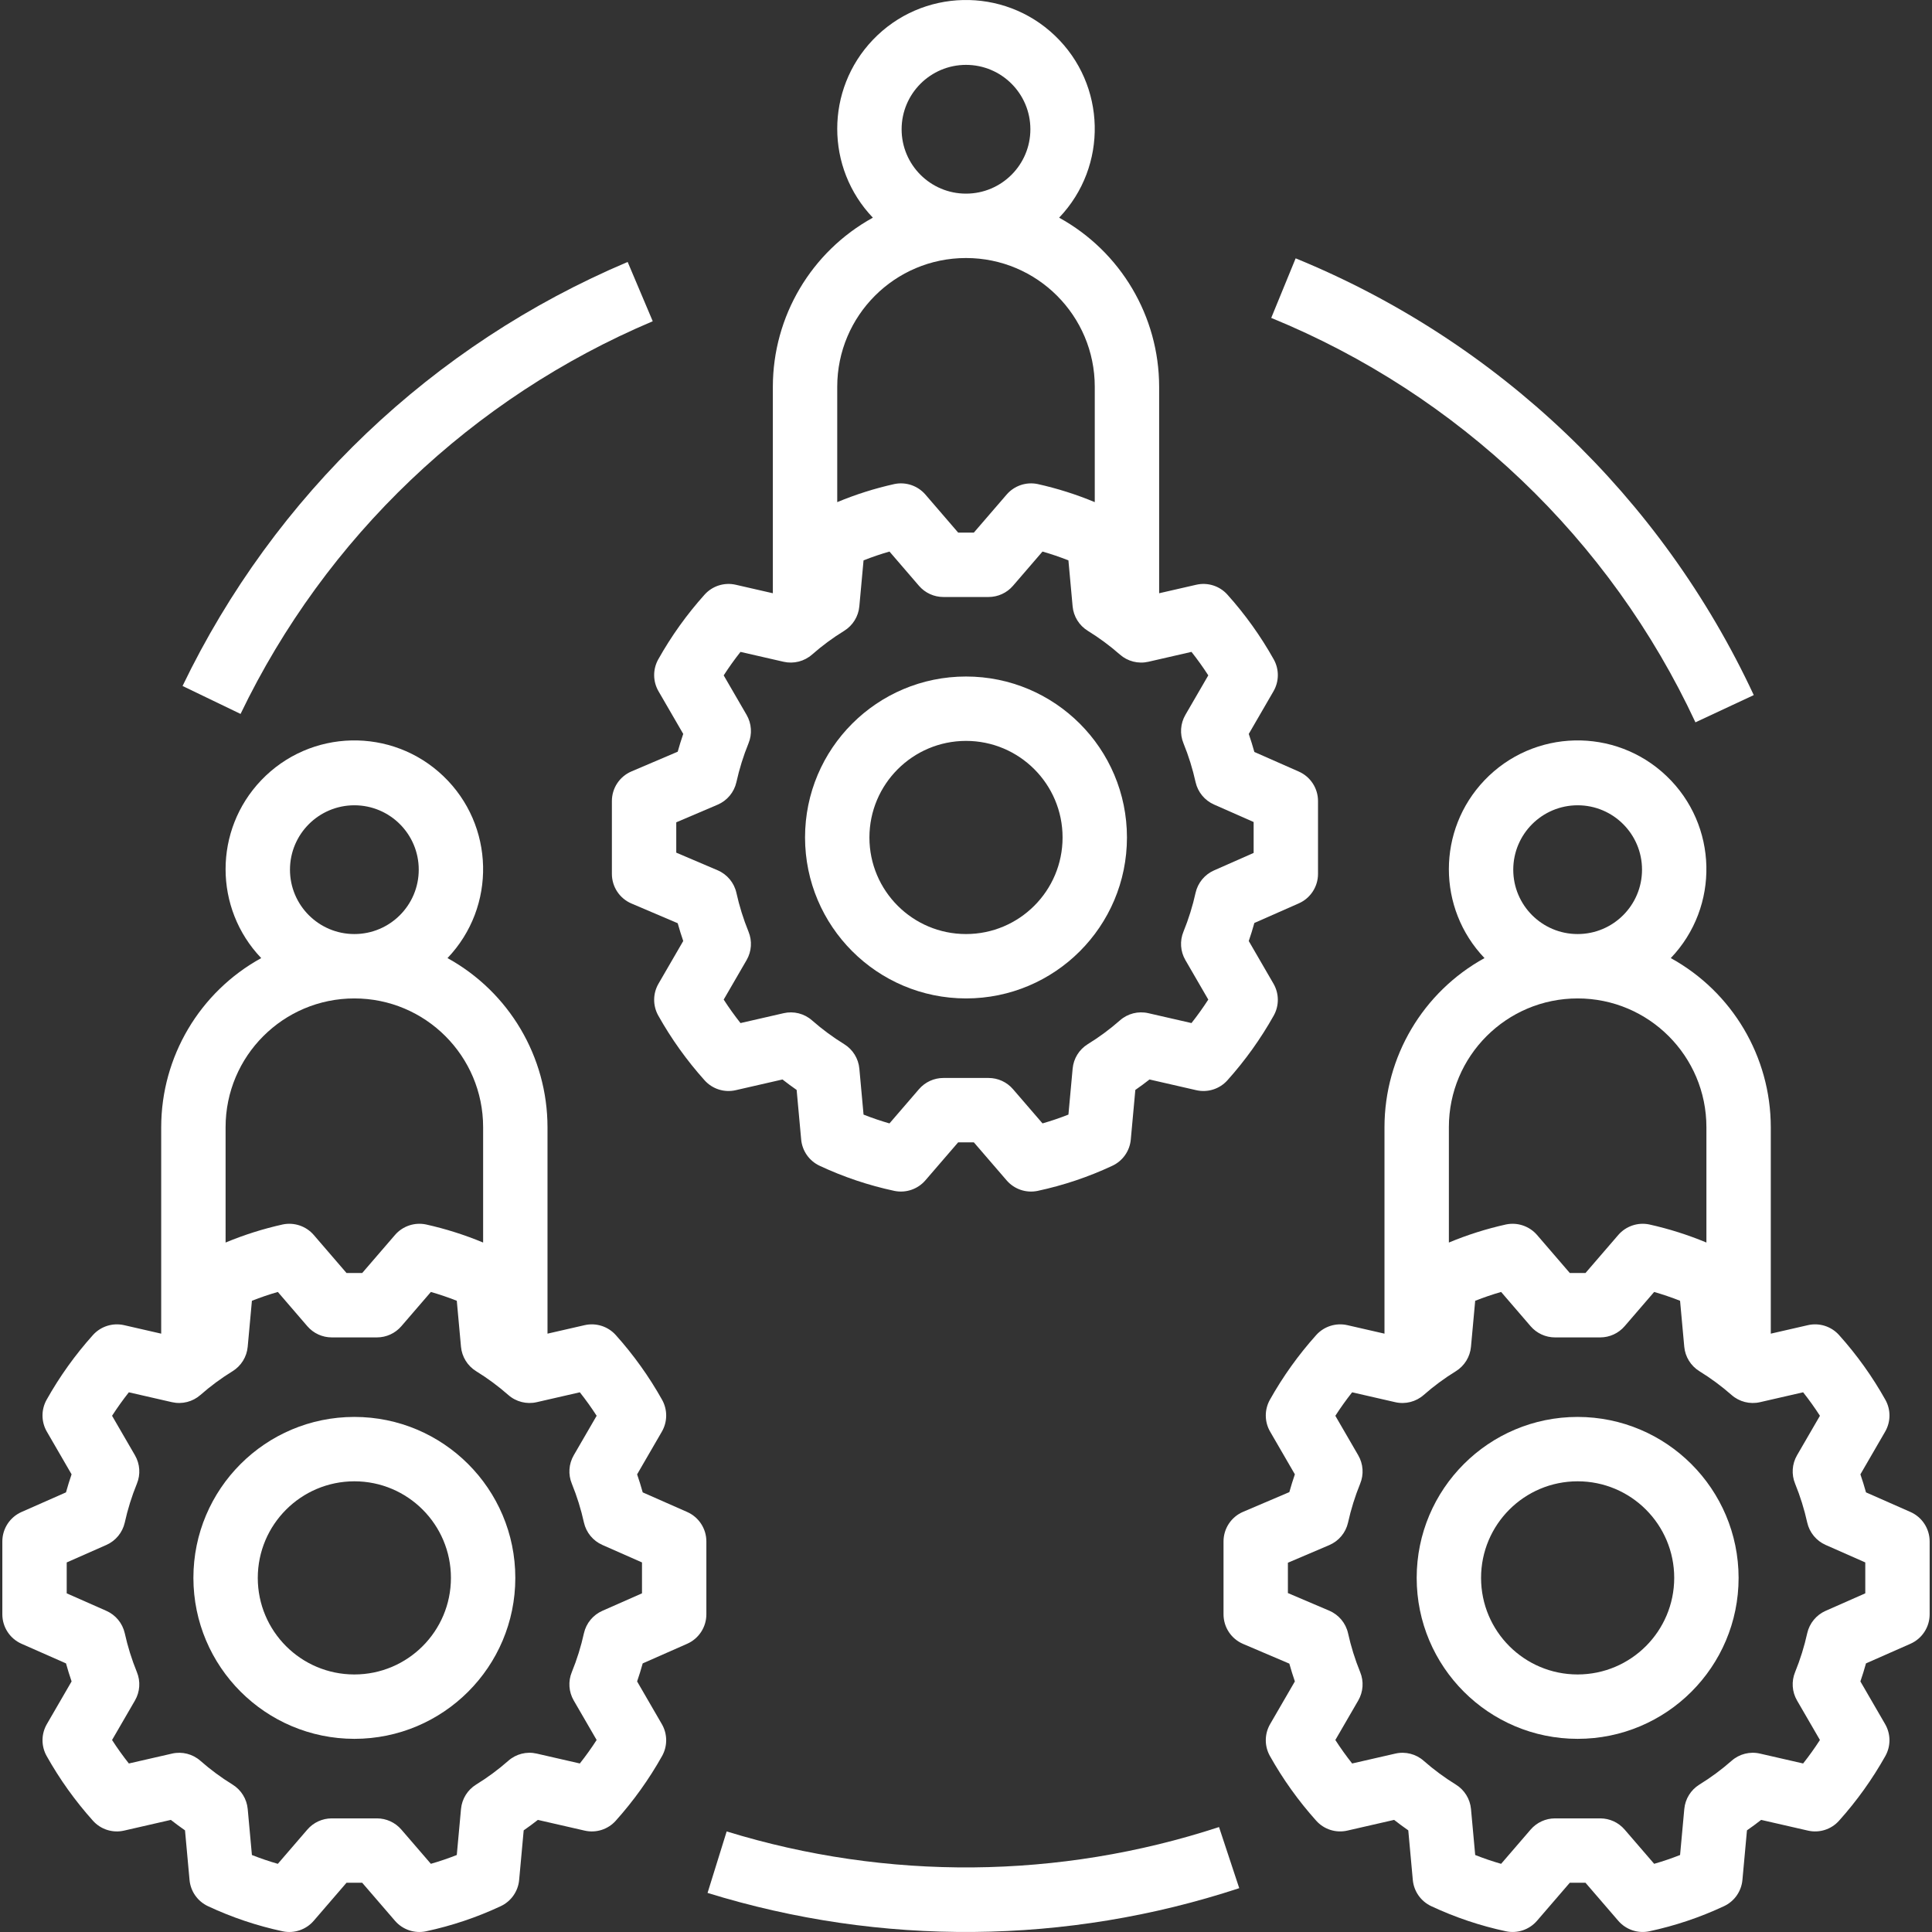
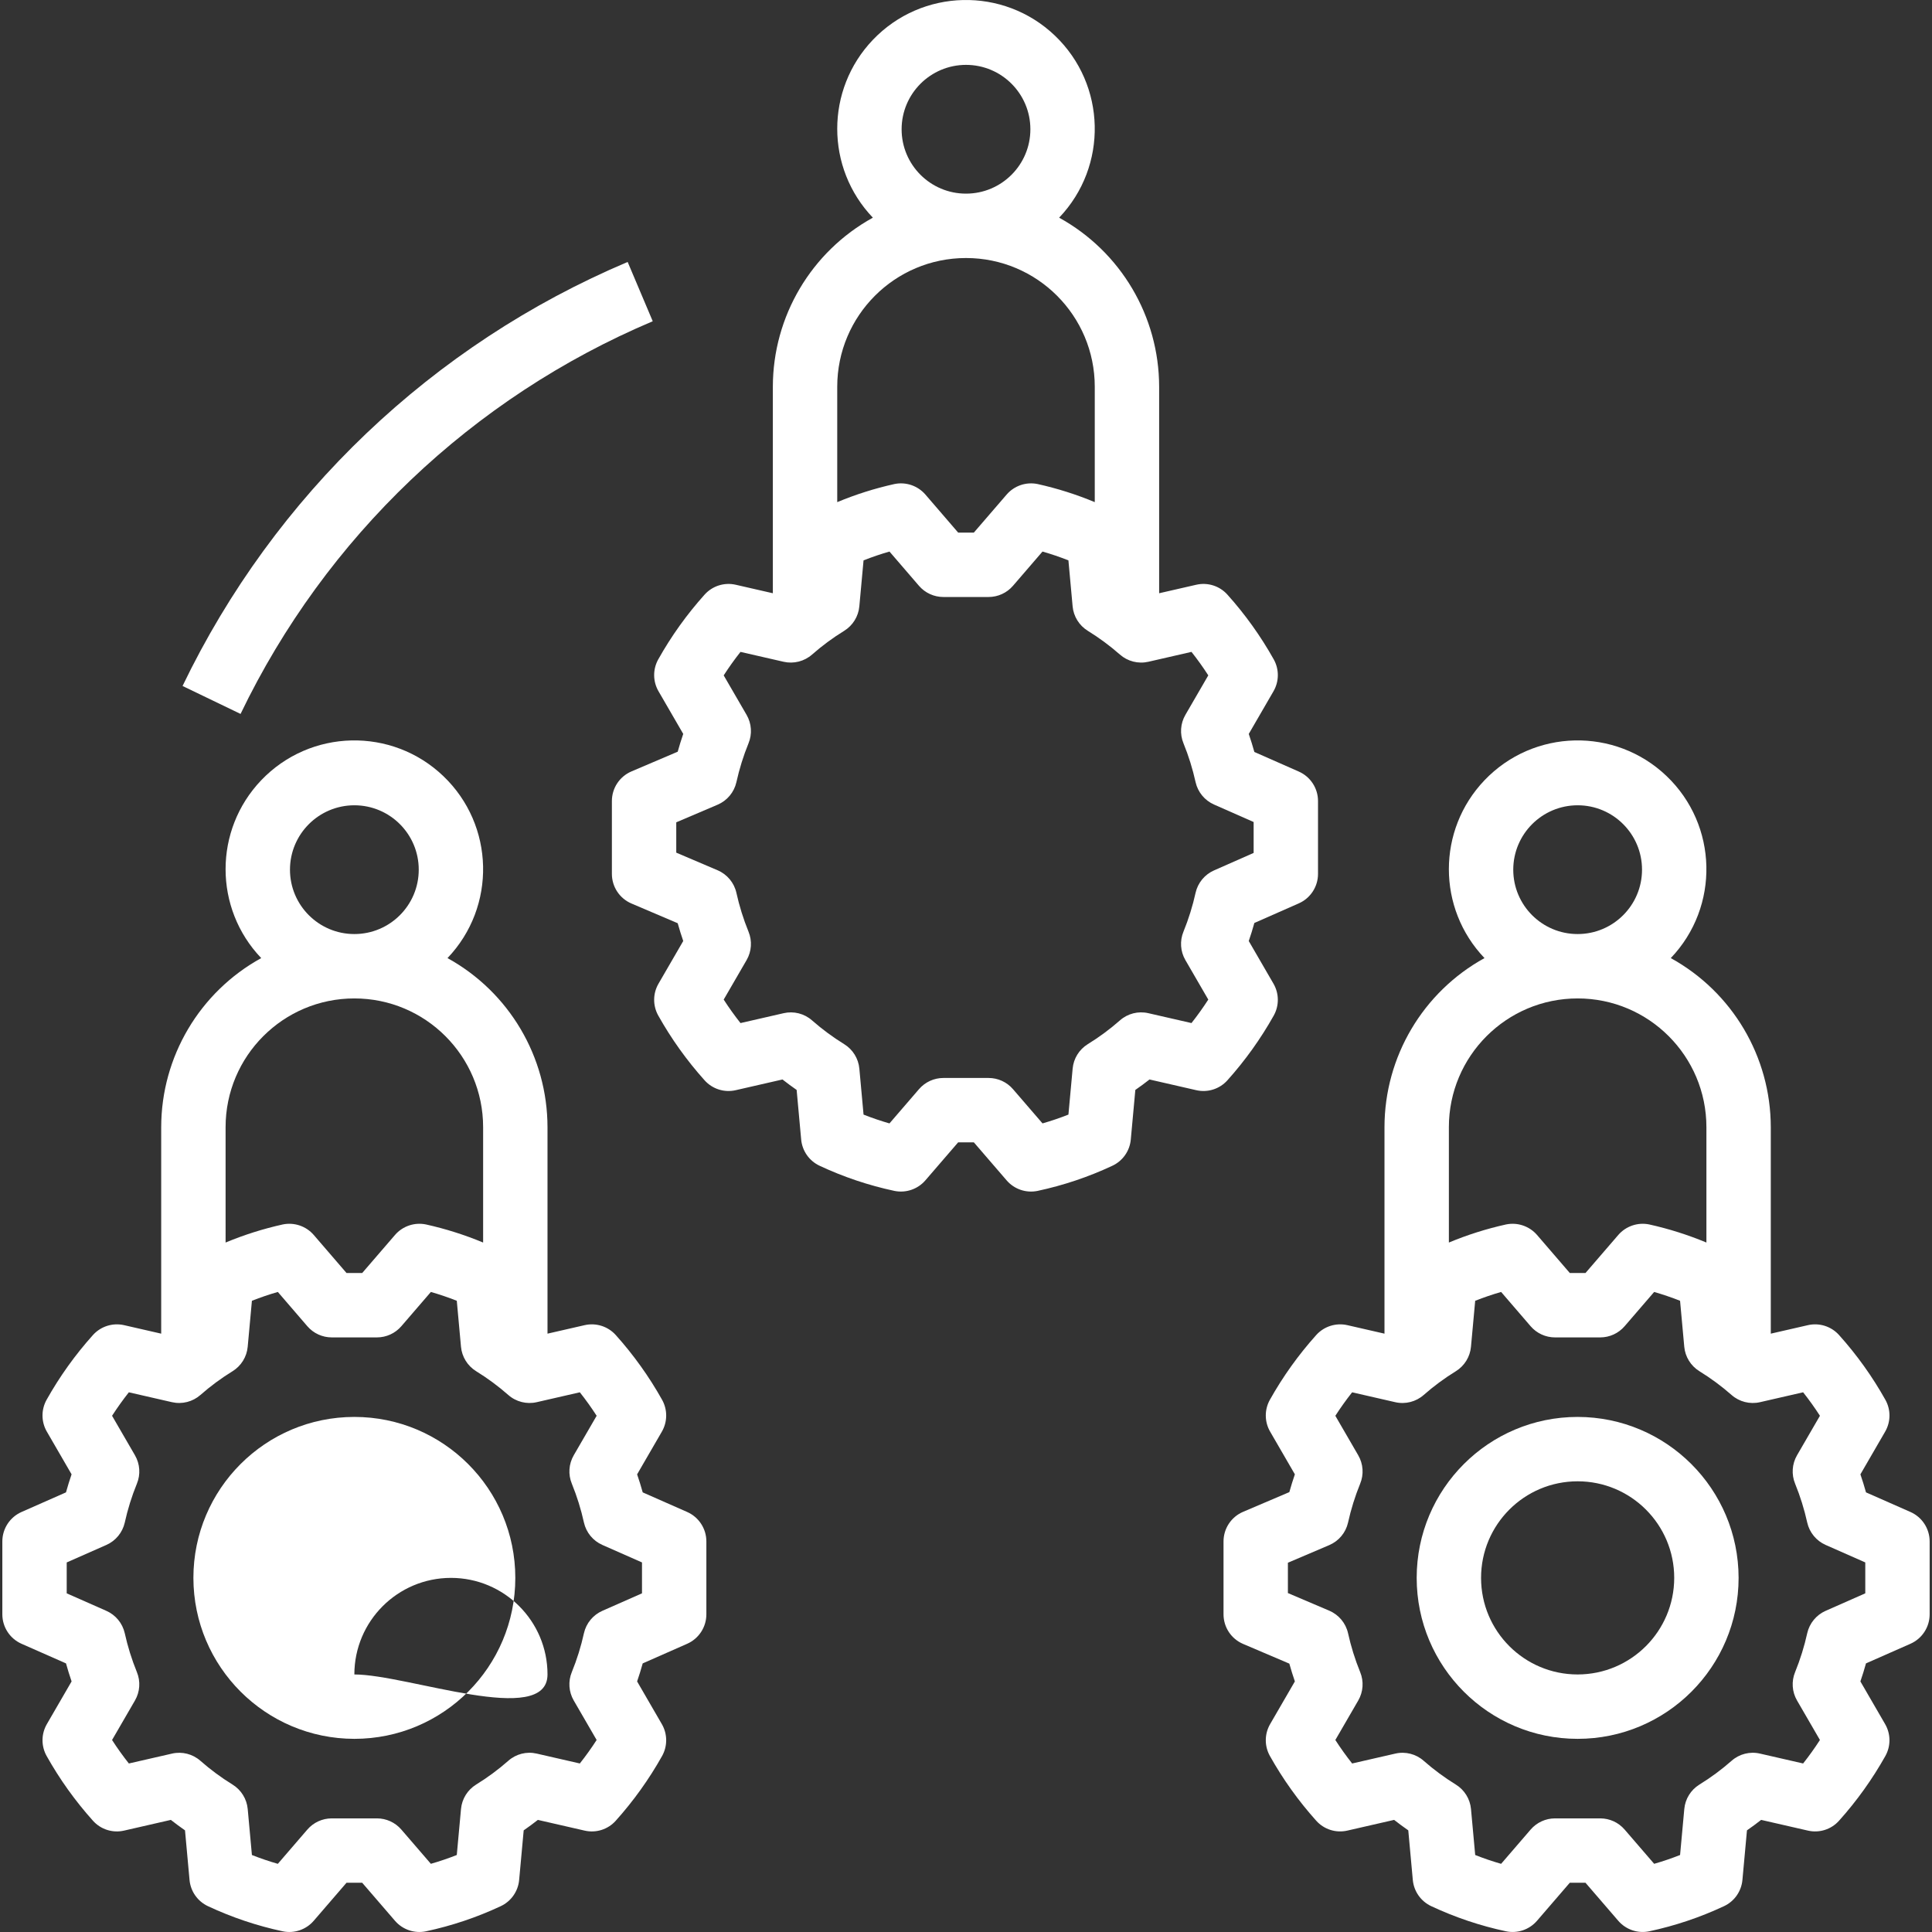
<svg xmlns="http://www.w3.org/2000/svg" version="1.1" id="Capa_1" x="0px" y="0px" viewBox="0 0 480.123 480.123" style="enable-background:new 0 0 480.123 480.123;" xml:space="preserve" width="512px" height="512px">
  <rect x="0" y="0" width="480.123" height="480.123" fill="#333333" stroke="none" />
  <g>
    <g>
-       <path d="M240.061,168.121c-22.091,0-40,17.909-40,40c0.026,22.081,17.919,39.974,40,40c22.091,0,40-17.909,40-40    S262.152,168.121,240.061,168.121z M240.061,232.121c-13.255,0-24-10.745-24-24c0.014-13.249,10.751-23.986,24-24    c13.255,0,24,10.745,24,24S253.316,232.121,240.061,232.121z" fill="#FFFFFF" />
-     </g>
+       </g>
  </g>
  <g>
    <g>
      <path d="M322.773,191.746l-11.051-4.875c-0.43-1.543-0.893-3.036-1.391-4.481l6.148-10.609c1.414-2.441,1.438-5.447,0.062-7.91    c-3.232-5.773-7.092-11.171-11.512-16.094c-1.941-2.17-4.909-3.113-7.746-2.461l-9.223,2.112V96.121    c-0.015-17.489-9.535-33.587-24.854-42.025c12.203-12.783,11.733-33.039-1.05-45.243C249.374-3.35,229.118-2.88,216.915,9.904    c-11.805,12.366-11.805,31.827,0,44.192c-15.318,8.438-24.839,24.536-24.854,42.025v51.307l-9.223-2.112    c-2.836-0.651-5.801,0.29-7.742,2.457c-4.419,4.923-8.281,10.319-11.516,16.09c-1.375,2.465-1.351,5.471,0.063,7.914l6.148,10.609    c-0.492,1.43-0.951,2.904-1.375,4.422l-11.492,4.898c-2.949,1.257-4.863,4.153-4.863,7.359v18.109    c0,3.206,1.914,6.102,4.863,7.359l11.492,4.898c0.426,1.523,0.883,2.992,1.375,4.418l-6.148,10.609    c-1.414,2.441-1.438,5.447-0.063,7.91c3.233,5.772,7.094,11.17,11.512,16.094c1.94,2.172,4.908,3.115,7.746,2.461l11.617-2.66    c1.141,0.894,2.314,1.76,3.52,2.598l1.125,12.324c0.261,2.843,2.016,5.331,4.606,6.531c5.93,2.775,12.156,4.867,18.559,6.234    c2.848,0.588,5.792-0.41,7.695-2.609l8.152-9.457h3.898l8.152,9.457c1.901,2.203,4.847,3.202,7.695,2.609    c6.401-1.369,12.626-3.46,18.555-6.234c2.589-1.198,4.343-3.686,4.602-6.527l1.129-12.328c1.207-0.836,2.381-1.702,3.523-2.598    l11.617,2.66c2.838,0.653,5.806-0.29,7.746-2.461c4.416-4.923,8.276-10.318,11.512-16.086c1.375-2.465,1.351-5.471-0.062-7.914    l-6.148-10.609c0.5-1.449,0.964-2.944,1.391-4.484l11.051-4.875c2.898-1.281,4.768-4.151,4.77-7.32v-18.11    C327.541,195.897,325.671,193.027,322.773,191.746z M240.061,16.121c8.837,0,16,7.163,16,16s-7.163,16-16,16s-16-7.163-16-16    C224.07,23.288,231.228,16.13,240.061,16.121z M208.061,96.121c0-17.673,14.327-32,32-32c17.673,0,32,14.327,32,32v28.663    c-4.593-1.912-9.346-3.416-14.203-4.495c-2.848-0.59-5.793,0.409-7.695,2.609l-8.152,9.457h-3.898l-8.145-9.457    c-1.904-2.201-4.85-3.2-7.699-2.609c-4.859,1.079-9.613,2.583-14.207,4.495V96.121z M311.541,211.961l-9.852,4.348    c-2.313,1.023-4.007,3.078-4.57,5.543c-0.729,3.302-1.737,6.536-3.012,9.668c-0.951,2.302-0.776,4.915,0.473,7.07l5.691,9.816    c-1.289,2-2.681,3.945-4.176,5.836l-10.711-2.453c-2.511-0.583-5.149,0.086-7.078,1.797c-2.491,2.19-5.163,4.165-7.988,5.902    c-2.136,1.323-3.526,3.572-3.754,6.074l-1.047,11.426c-2.152,0.848-4.299,1.577-6.441,2.188l-7.34-8.512    c-1.52-1.763-3.731-2.777-6.059-2.777h-11.234c-2.327,0.001-4.539,1.015-6.059,2.777l-7.34,8.516    c-2.141-0.613-4.293-1.344-6.441-2.191l-1.043-11.422c-0.23-2.504-1.623-4.755-3.762-6.078c-2.823-1.739-5.494-3.713-7.984-5.902    c-1.93-1.709-4.567-2.379-7.078-1.797l-10.711,2.453c-1.496-1.891-2.888-3.836-4.176-5.836l5.691-9.816    c1.249-2.155,1.423-4.768,0.473-7.07c-1.276-3.131-2.284-6.366-3.012-9.668c-0.57-2.501-2.304-4.577-4.664-5.582l-10.277-4.379    v-7.539l10.277-4.379c2.36-1.005,4.094-3.081,4.664-5.582c0.729-3.302,1.737-6.536,3.012-9.668c0.95-2.302,0.776-4.915-0.473-7.07    l-5.691-9.816c1.289-2,2.68-3.945,4.172-5.836l10.715,2.453c2.511,0.572,5.144-0.096,7.078-1.797    c2.491-2.19,5.163-4.164,7.988-5.902c2.136-1.323,3.526-3.572,3.754-6.074l1.047-11.426c2.148-0.848,4.297-1.578,6.445-2.191    l7.332,8.516c1.521,1.763,3.734,2.777,6.062,2.777h11.234c2.327-0.001,4.539-1.015,6.059-2.777l7.34-8.516    c2.141,0.613,4.293,1.344,6.441,2.191l1.043,11.422c0.23,2.504,1.623,4.755,3.762,6.078c2.823,1.739,5.494,3.713,7.984,5.902    c1.933,1.702,4.567,2.371,7.078,1.797L296.096,162c1.496,1.891,2.888,3.836,4.176,5.836l-5.691,9.816    c-1.249,2.155-1.423,4.768-0.473,7.07c1.275,3.132,2.282,6.366,3.012,9.668c0.563,2.465,2.258,4.52,4.57,5.543l9.852,4.348    V211.961z" fill="#FFFFFF" />
    </g>
  </g>
  <g>
    <g>
      <path d="M392.061,352.121c-22.091,0-40,17.909-40,40c0,22.091,17.909,40,40,40c22.091,0,40-17.909,40-40    C432.035,370.04,414.142,352.147,392.061,352.121z M392.061,416.121c-13.255,0-24-10.745-24-24s10.745-24,24-24s24,10.745,24,24    C416.047,405.37,405.31,416.107,392.061,416.121z" fill="#FFFFFF" />
    </g>
  </g>
  <g>
    <g>
      <path d="M474.773,375.746l-11.051-4.875c-0.43-1.543-0.893-3.036-1.391-4.48l6.148-10.609c1.414-2.441,1.438-5.447,0.062-7.91    c-3.232-5.773-7.092-11.171-11.512-16.094c-1.943-2.167-4.909-3.11-7.746-2.461l-9.223,2.112v-51.307    c-0.015-17.489-9.535-33.587-24.854-42.025c12.203-12.783,11.733-33.039-1.05-45.243s-33.039-11.733-45.243,1.05    c-11.805,12.366-11.805,31.827,0,44.192c-15.318,8.438-24.839,24.536-24.854,42.025v51.307l-9.223-2.112    c-2.835-0.646-5.798,0.294-7.742,2.457c-4.419,4.923-8.281,10.319-11.516,16.09c-1.375,2.465-1.351,5.471,0.063,7.914    l6.148,10.609c-0.492,1.43-0.951,2.904-1.375,4.422l-11.492,4.898c-2.949,1.257-4.863,4.153-4.863,7.359v18.109    c0,3.206,1.914,6.102,4.863,7.359l11.492,4.898c0.426,1.523,0.883,2.992,1.375,4.418l-6.148,10.609    c-1.414,2.441-1.438,5.447-0.063,7.91c3.233,5.772,7.094,11.17,11.512,16.094c1.938,2.174,4.908,3.118,7.746,2.461l11.617-2.66    c1.141,0.894,2.314,1.76,3.52,2.598l1.125,12.324c0.261,2.843,2.016,5.331,4.606,6.531c5.93,2.775,12.156,4.867,18.559,6.234    c2.849,0.595,5.796-0.405,7.695-2.609l8.152-9.457h3.898l8.152,9.457c1.901,2.203,4.847,3.202,7.695,2.609    c6.401-1.369,12.626-3.46,18.555-6.234c2.589-1.198,4.343-3.686,4.602-6.527l1.129-12.328c1.207-0.836,2.382-1.702,3.523-2.598    l11.617,2.66c2.838,0.659,5.809-0.285,7.746-2.461c4.416-4.923,8.276-10.318,11.512-16.086c1.375-2.465,1.351-5.471-0.062-7.914    l-6.148-10.609c0.5-1.449,0.964-2.944,1.391-4.484l11.051-4.875c2.898-1.281,4.768-4.151,4.77-7.32v-18.11    C479.541,379.897,477.671,377.027,474.773,375.746z M392.061,200.121c8.837,0,16,7.163,16,16s-7.163,16-16,16s-16-7.163-16-16    C376.07,207.288,383.228,200.13,392.061,200.121z M360.061,280.121c0-17.673,14.327-32,32-32c17.673,0,32,14.327,32,32v28.663    c-4.593-1.912-9.346-3.416-14.203-4.495c-2.848-0.586-5.791,0.411-7.695,2.609l-8.152,9.457h-3.898l-8.145-9.457    c-1.906-2.198-4.85-3.196-7.699-2.609c-4.859,1.079-9.613,2.583-14.207,4.495V280.121z M463.542,395.961l-9.852,4.348    c-2.313,1.023-4.007,3.078-4.57,5.543c-0.729,3.302-1.737,6.536-3.012,9.668c-0.951,2.302-0.776,4.915,0.473,7.07l5.691,9.816    c-1.289,2-2.681,3.945-4.176,5.836l-10.711-2.453c-2.511-0.585-5.15,0.085-7.078,1.797c-2.491,2.19-5.163,4.165-7.988,5.902    c-2.136,1.323-3.526,3.572-3.754,6.074l-1.047,11.426c-2.152,0.848-4.299,1.577-6.441,2.188l-7.34-8.512    c-1.52-1.763-3.731-2.777-6.059-2.777h-11.234c-2.327,0.001-4.539,1.015-6.059,2.777l-7.34,8.516    c-2.141-0.613-4.293-1.344-6.441-2.191l-1.043-11.422c-0.23-2.504-1.623-4.755-3.762-6.078c-2.823-1.739-5.494-3.713-7.984-5.902    c-1.928-1.711-4.567-2.381-7.078-1.797l-10.711,2.453c-1.496-1.891-2.888-3.836-4.176-5.836l5.691-9.816    c1.249-2.155,1.423-4.768,0.473-7.07c-1.276-3.131-2.284-6.366-3.012-9.668c-0.57-2.501-2.304-4.577-4.664-5.582l-10.278-4.379    v-7.539l10.277-4.379c2.36-1.005,4.094-3.081,4.664-5.582c0.729-3.302,1.737-6.536,3.012-9.668    c0.951-2.302,0.776-4.915-0.473-7.07l-5.691-9.816c1.289-2,2.68-3.945,4.172-5.836l10.715,2.453    c2.511,0.577,5.146-0.092,7.078-1.797c2.491-2.19,5.163-4.164,7.988-5.902c2.136-1.323,3.526-3.572,3.754-6.074l1.047-11.426    c2.148-0.848,4.297-1.578,6.445-2.191l7.332,8.516c1.521,1.763,3.734,2.777,6.062,2.777h11.234    c2.327-0.001,4.539-1.015,6.059-2.777l7.34-8.516c2.141,0.613,4.293,1.344,6.441,2.191l1.043,11.422    c0.23,2.504,1.623,4.755,3.762,6.078c2.823,1.739,5.494,3.713,7.984,5.902c1.932,1.705,4.567,2.374,7.078,1.797L448.096,346    c1.496,1.891,2.888,3.836,4.176,5.836l-5.691,9.816c-1.249,2.155-1.423,4.768-0.473,7.07c1.275,3.132,2.282,6.366,3.012,9.668    c0.563,2.465,2.258,4.52,4.57,5.543l9.852,4.348V395.961z" fill="#FFFFFF" />
    </g>
  </g>
  <g>
    <g>
-       <path d="M88.061,352.121c-22.091,0-40,17.909-40,40c0.026,22.081,17.919,39.974,40,40c22.091,0,40-17.909,40-40    C128.061,370.03,110.152,352.121,88.061,352.121z M88.061,416.121c-13.255,0-24-10.745-24-24c0.014-13.249,10.751-23.986,24-24    c13.255,0,24,10.745,24,24S101.316,416.121,88.061,416.121z" fill="#FFFFFF" />
+       <path d="M88.061,352.121c-22.091,0-40,17.909-40,40c0.026,22.081,17.919,39.974,40,40c22.091,0,40-17.909,40-40    C128.061,370.03,110.152,352.121,88.061,352.121z M88.061,416.121c0.014-13.249,10.751-23.986,24-24    c13.255,0,24,10.745,24,24S101.316,416.121,88.061,416.121z" fill="#FFFFFF" />
    </g>
  </g>
  <g>
    <g>
      <path d="M170.772,375.746l-11.051-4.875c-0.43-1.543-0.893-3.036-1.391-4.48l6.148-10.609c1.414-2.441,1.438-5.447,0.063-7.91    c-3.233-5.772-7.094-11.17-11.512-16.094c-1.944-2.166-4.909-3.108-7.746-2.461l-9.223,2.112v-51.307    c-0.015-17.489-9.535-33.587-24.854-42.025c12.203-12.783,11.733-33.039-1.05-45.243s-33.039-11.733-45.243,1.05    c-11.805,12.366-11.805,31.827,0,44.192c-15.318,8.438-24.839,24.536-24.854,42.025v51.307l-9.223-2.112    c-2.835-0.645-5.798,0.295-7.742,2.457c-4.419,4.923-8.281,10.319-11.516,16.09c-1.375,2.465-1.351,5.471,0.062,7.914    l6.148,10.609c-0.5,1.449-0.964,2.944-1.391,4.484L5.35,375.746c-2.898,1.281-4.769,4.151-4.77,7.32v18.109    c0.001,3.169,1.871,6.04,4.77,7.321l11.051,4.875c0.43,1.543,0.893,3.036,1.391,4.48l-6.148,10.609    c-1.414,2.441-1.438,5.447-0.063,7.91c3.233,5.772,7.094,11.17,11.512,16.094c1.938,2.174,4.908,3.118,7.746,2.461l11.617-2.66    c1.141,0.894,2.314,1.76,3.52,2.598l1.125,12.324c0.261,2.843,2.015,5.331,4.605,6.531c5.93,2.775,12.156,4.867,18.559,6.234    c2.849,0.596,5.797-0.404,7.695-2.609l8.152-9.457h3.898l8.152,9.457c1.901,2.203,4.847,3.202,7.695,2.609    c6.401-1.369,12.626-3.46,18.555-6.234c2.589-1.198,4.343-3.686,4.602-6.527l1.129-12.328c1.207-0.836,2.382-1.702,3.523-2.598    l11.617,2.66c2.838,0.658,5.808-0.286,7.746-2.461c4.416-4.923,8.277-10.318,11.512-16.086c1.375-2.465,1.351-5.471-0.063-7.914    l-6.148-10.609c0.5-1.449,0.964-2.944,1.391-4.484l11.051-4.875c2.898-1.281,4.768-4.151,4.77-7.32v-18.11    C175.541,379.897,173.671,377.027,170.772,375.746z M88.061,200.121c8.837,0,16,7.163,16,16s-7.163,16-16,16s-16-7.163-16-16    C72.07,207.288,79.228,200.13,88.061,200.121z M56.061,280.121c0-17.673,14.327-32,32-32s32,14.327,32,32v28.663    c-4.593-1.912-9.346-3.416-14.203-4.495c-2.848-0.589-5.793,0.409-7.695,2.609l-8.152,9.457h-3.898l-8.145-9.457    c-1.905-2.199-4.85-3.196-7.699-2.609c-4.859,1.079-9.613,2.583-14.207,4.495V280.121z M159.541,395.961l-9.852,4.348    c-2.313,1.023-4.007,3.078-4.57,5.543c-0.727,3.302-1.735,6.537-3.012,9.668c-0.951,2.302-0.776,4.915,0.473,7.07l5.691,9.816    c-1.289,2-2.681,3.945-4.176,5.836l-10.711-2.453c-2.511-0.586-5.151,0.084-7.078,1.797c-2.491,2.19-5.163,4.165-7.988,5.902    c-2.136,1.323-3.526,3.572-3.754,6.074l-1.047,11.426c-2.152,0.848-4.299,1.577-6.441,2.188l-7.34-8.512    c-1.52-1.763-3.731-2.777-6.059-2.777H82.443c-2.327,0.001-4.539,1.015-6.059,2.777l-7.34,8.516    c-2.141-0.613-4.293-1.344-6.441-2.191l-1.043-11.422c-0.23-2.504-1.623-4.755-3.762-6.078c-2.823-1.739-5.494-3.713-7.984-5.902    c-1.929-1.71-4.567-2.38-7.078-1.797l-10.711,2.453c-1.496-1.891-2.888-3.836-4.176-5.836l5.691-9.816    c1.249-2.155,1.423-4.768,0.473-7.07c-1.276-3.131-2.284-6.366-3.012-9.668c-0.563-2.465-2.258-4.52-4.57-5.543l-9.851-4.348    v-7.68l9.852-4.348c2.313-1.023,4.007-3.078,4.57-5.543c0.727-3.302,1.735-6.537,3.012-9.668c0.951-2.302,0.776-4.915-0.473-7.07    l-5.691-9.816c1.289-2,2.68-3.945,4.172-5.836l10.715,2.453c2.511,0.575,5.145-0.094,7.078-1.797    c2.491-2.19,5.163-4.164,7.988-5.902c2.136-1.323,3.526-3.572,3.754-6.074l1.047-11.426c2.148-0.848,4.297-1.578,6.445-2.191    l7.332,8.516c1.521,1.763,3.734,2.777,6.063,2.777h11.234c2.327-0.001,4.539-1.015,6.059-2.777l7.34-8.516    c2.141,0.613,4.293,1.344,6.441,2.191l1.043,11.422c0.23,2.504,1.623,4.755,3.762,6.078c2.823,1.739,5.494,3.713,7.984,5.902    c1.931,1.706,4.567,2.375,7.078,1.797L144.096,346c1.496,1.891,2.888,3.836,4.176,5.836l-5.691,9.816    c-1.249,2.155-1.423,4.768-0.473,7.07c1.277,3.131,2.284,6.366,3.012,9.668c0.563,2.465,2.258,4.52,4.57,5.543l9.852,4.348    V395.961z" fill="#FFFFFF" />
    </g>
  </g>
  <g>
    <g>
      <path d="M155.979,65.098c-48.463,20.498-87.79,57.962-110.613,105.375l14.414,6.945c21.134-43.909,57.553-78.604,102.433-97.586    L155.979,65.098z" fill="#FFFFFF" />
    </g>
  </g>
  <g>
    <g>
-       <path d="M302.94,454.043c-39.693,12.998-82.438,13.377-122.355,1.086l-4.75,15.281c43.097,13.339,89.277,12.927,132.129-1.18    L302.94,454.043z" fill="#FFFFFF" />
-     </g>
+       </g>
  </g>
  <g>
    <g>
-       <path d="M321.983,64.199l-6.07,14.805c46.536,19.042,84.18,54.93,105.422,100.504l14.492-6.773    C412.89,123.518,372.237,84.762,321.983,64.199z" fill="#FFFFFF" />
-     </g>
+       </g>
  </g>
  <g>
</g>
  <g>
</g>
  <g>
</g>
  <g>
</g>
  <g>
</g>
  <g>
</g>
  <g>
</g>
  <g>
</g>
  <g>
</g>
  <g>
</g>
  <g>
</g>
  <g>
</g>
  <g>
</g>
  <g>
</g>
  <g>
</g>
</svg>